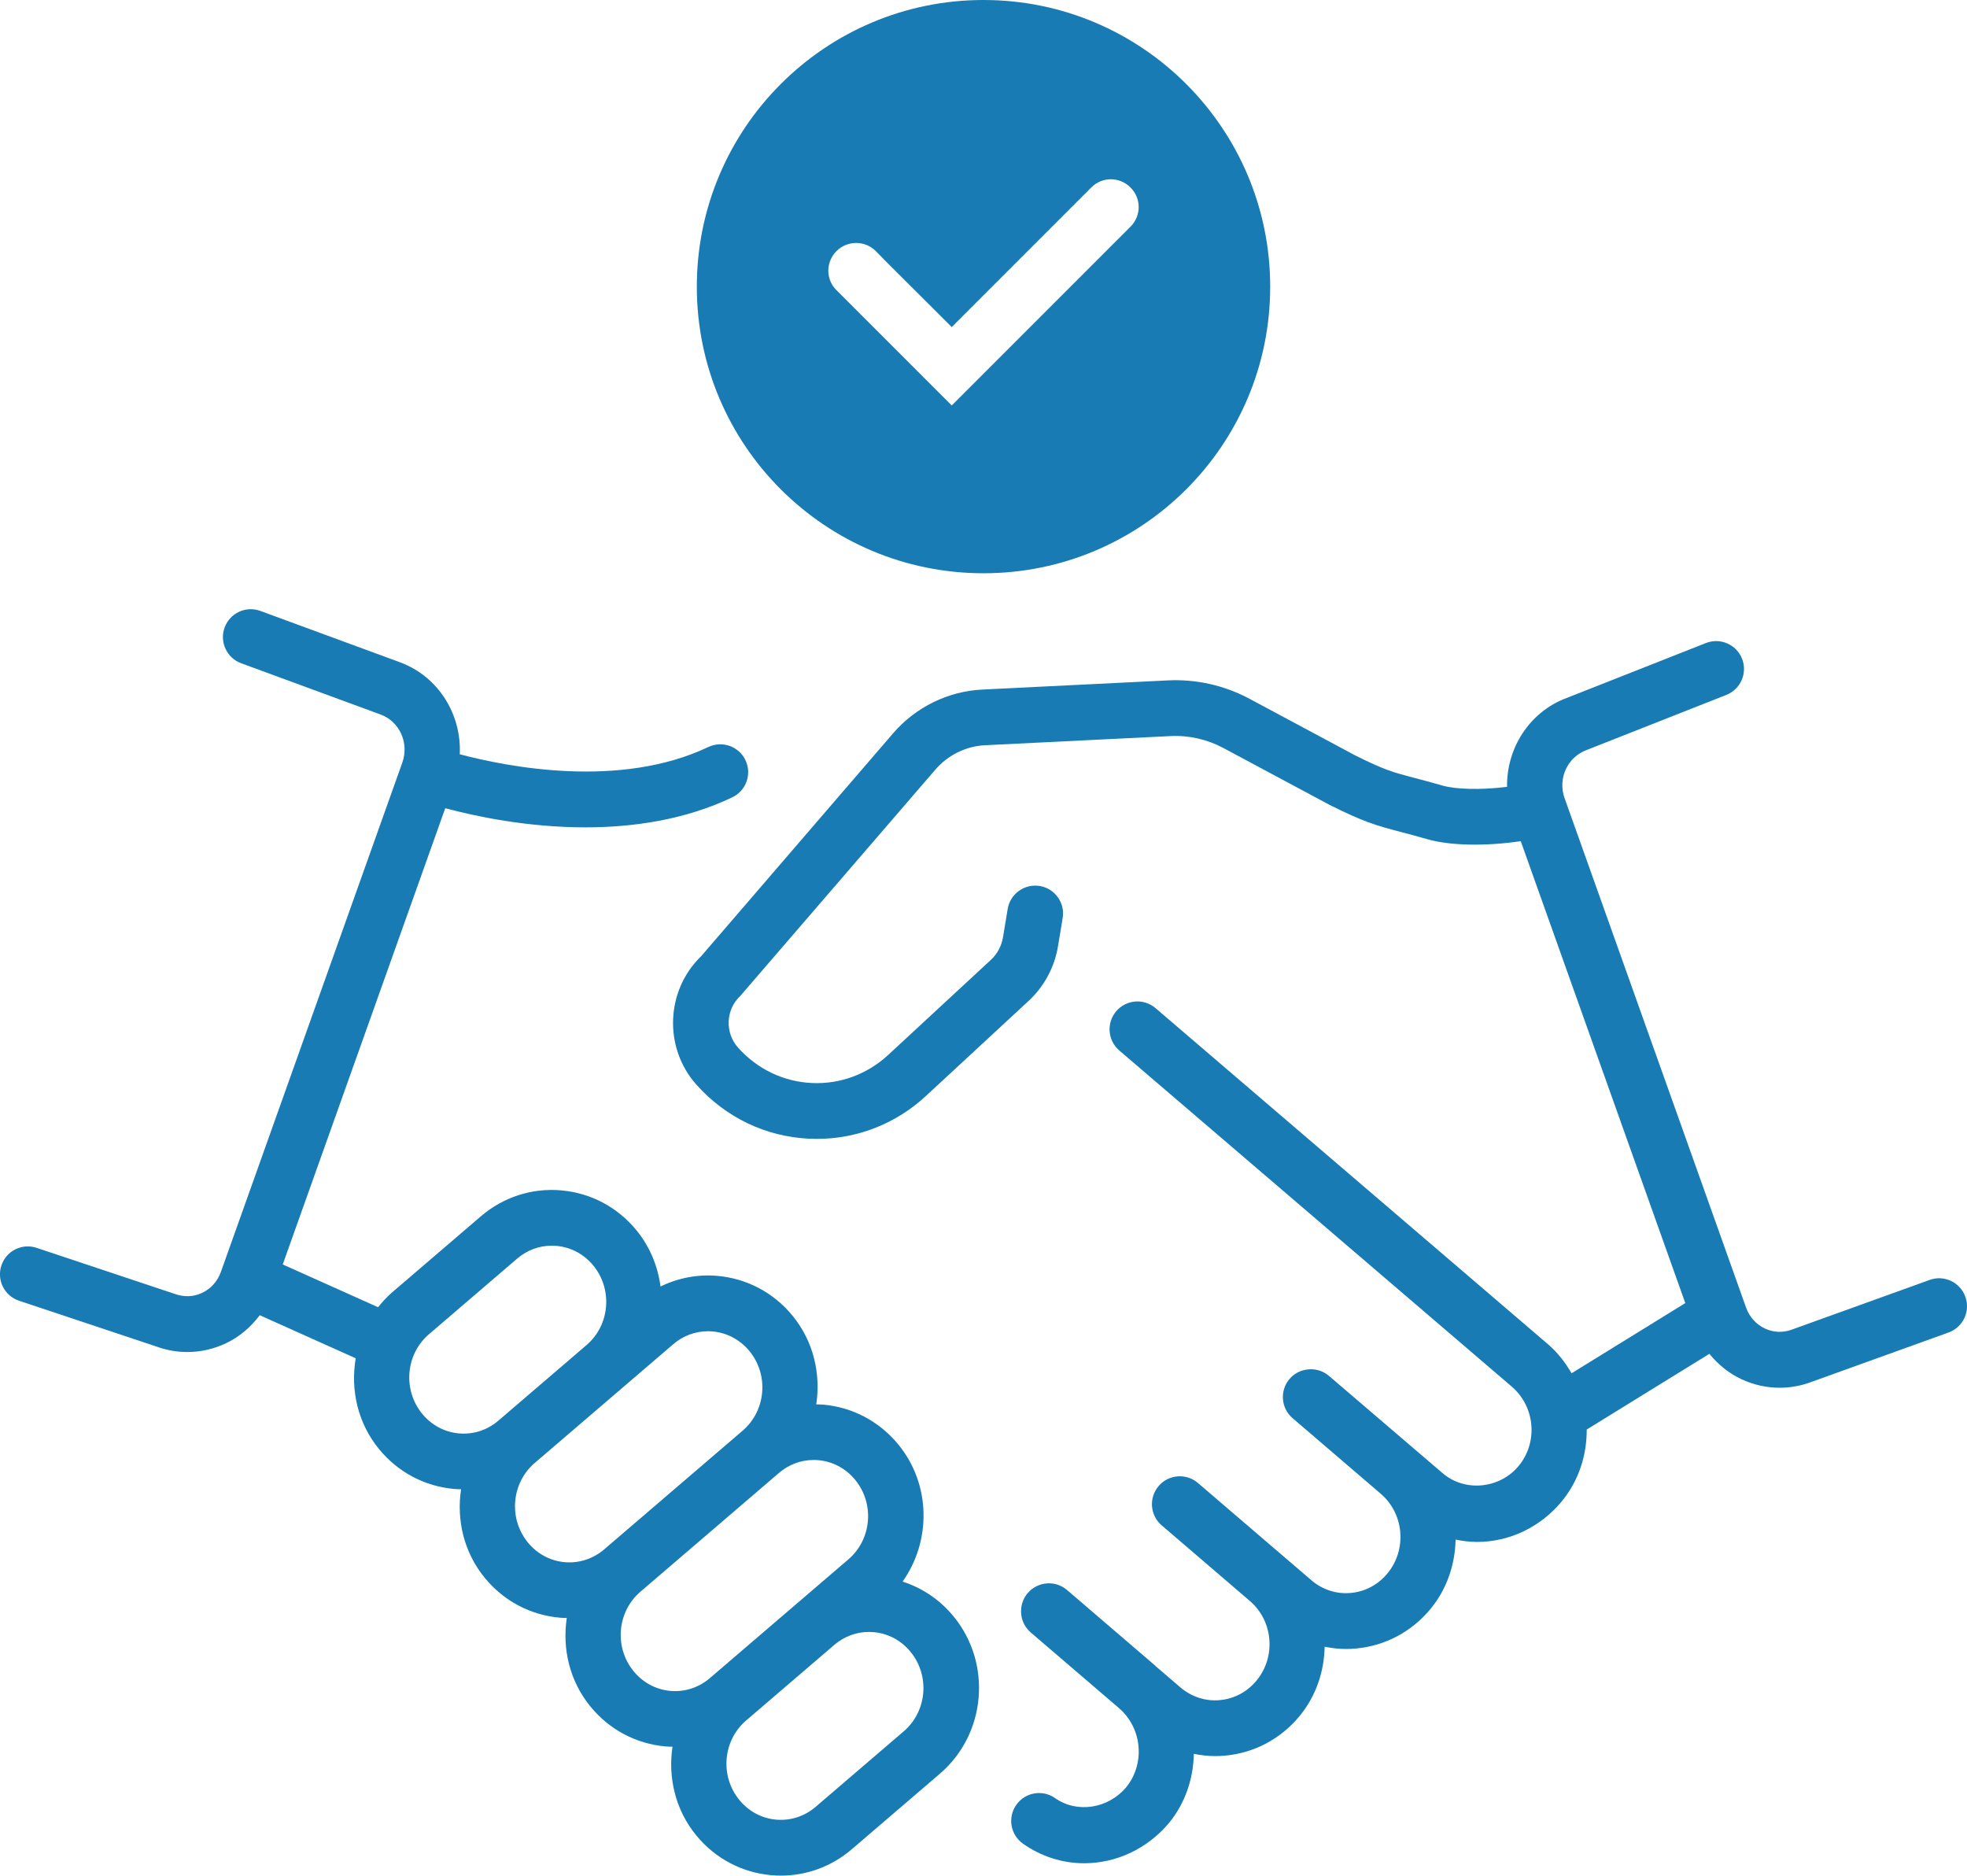
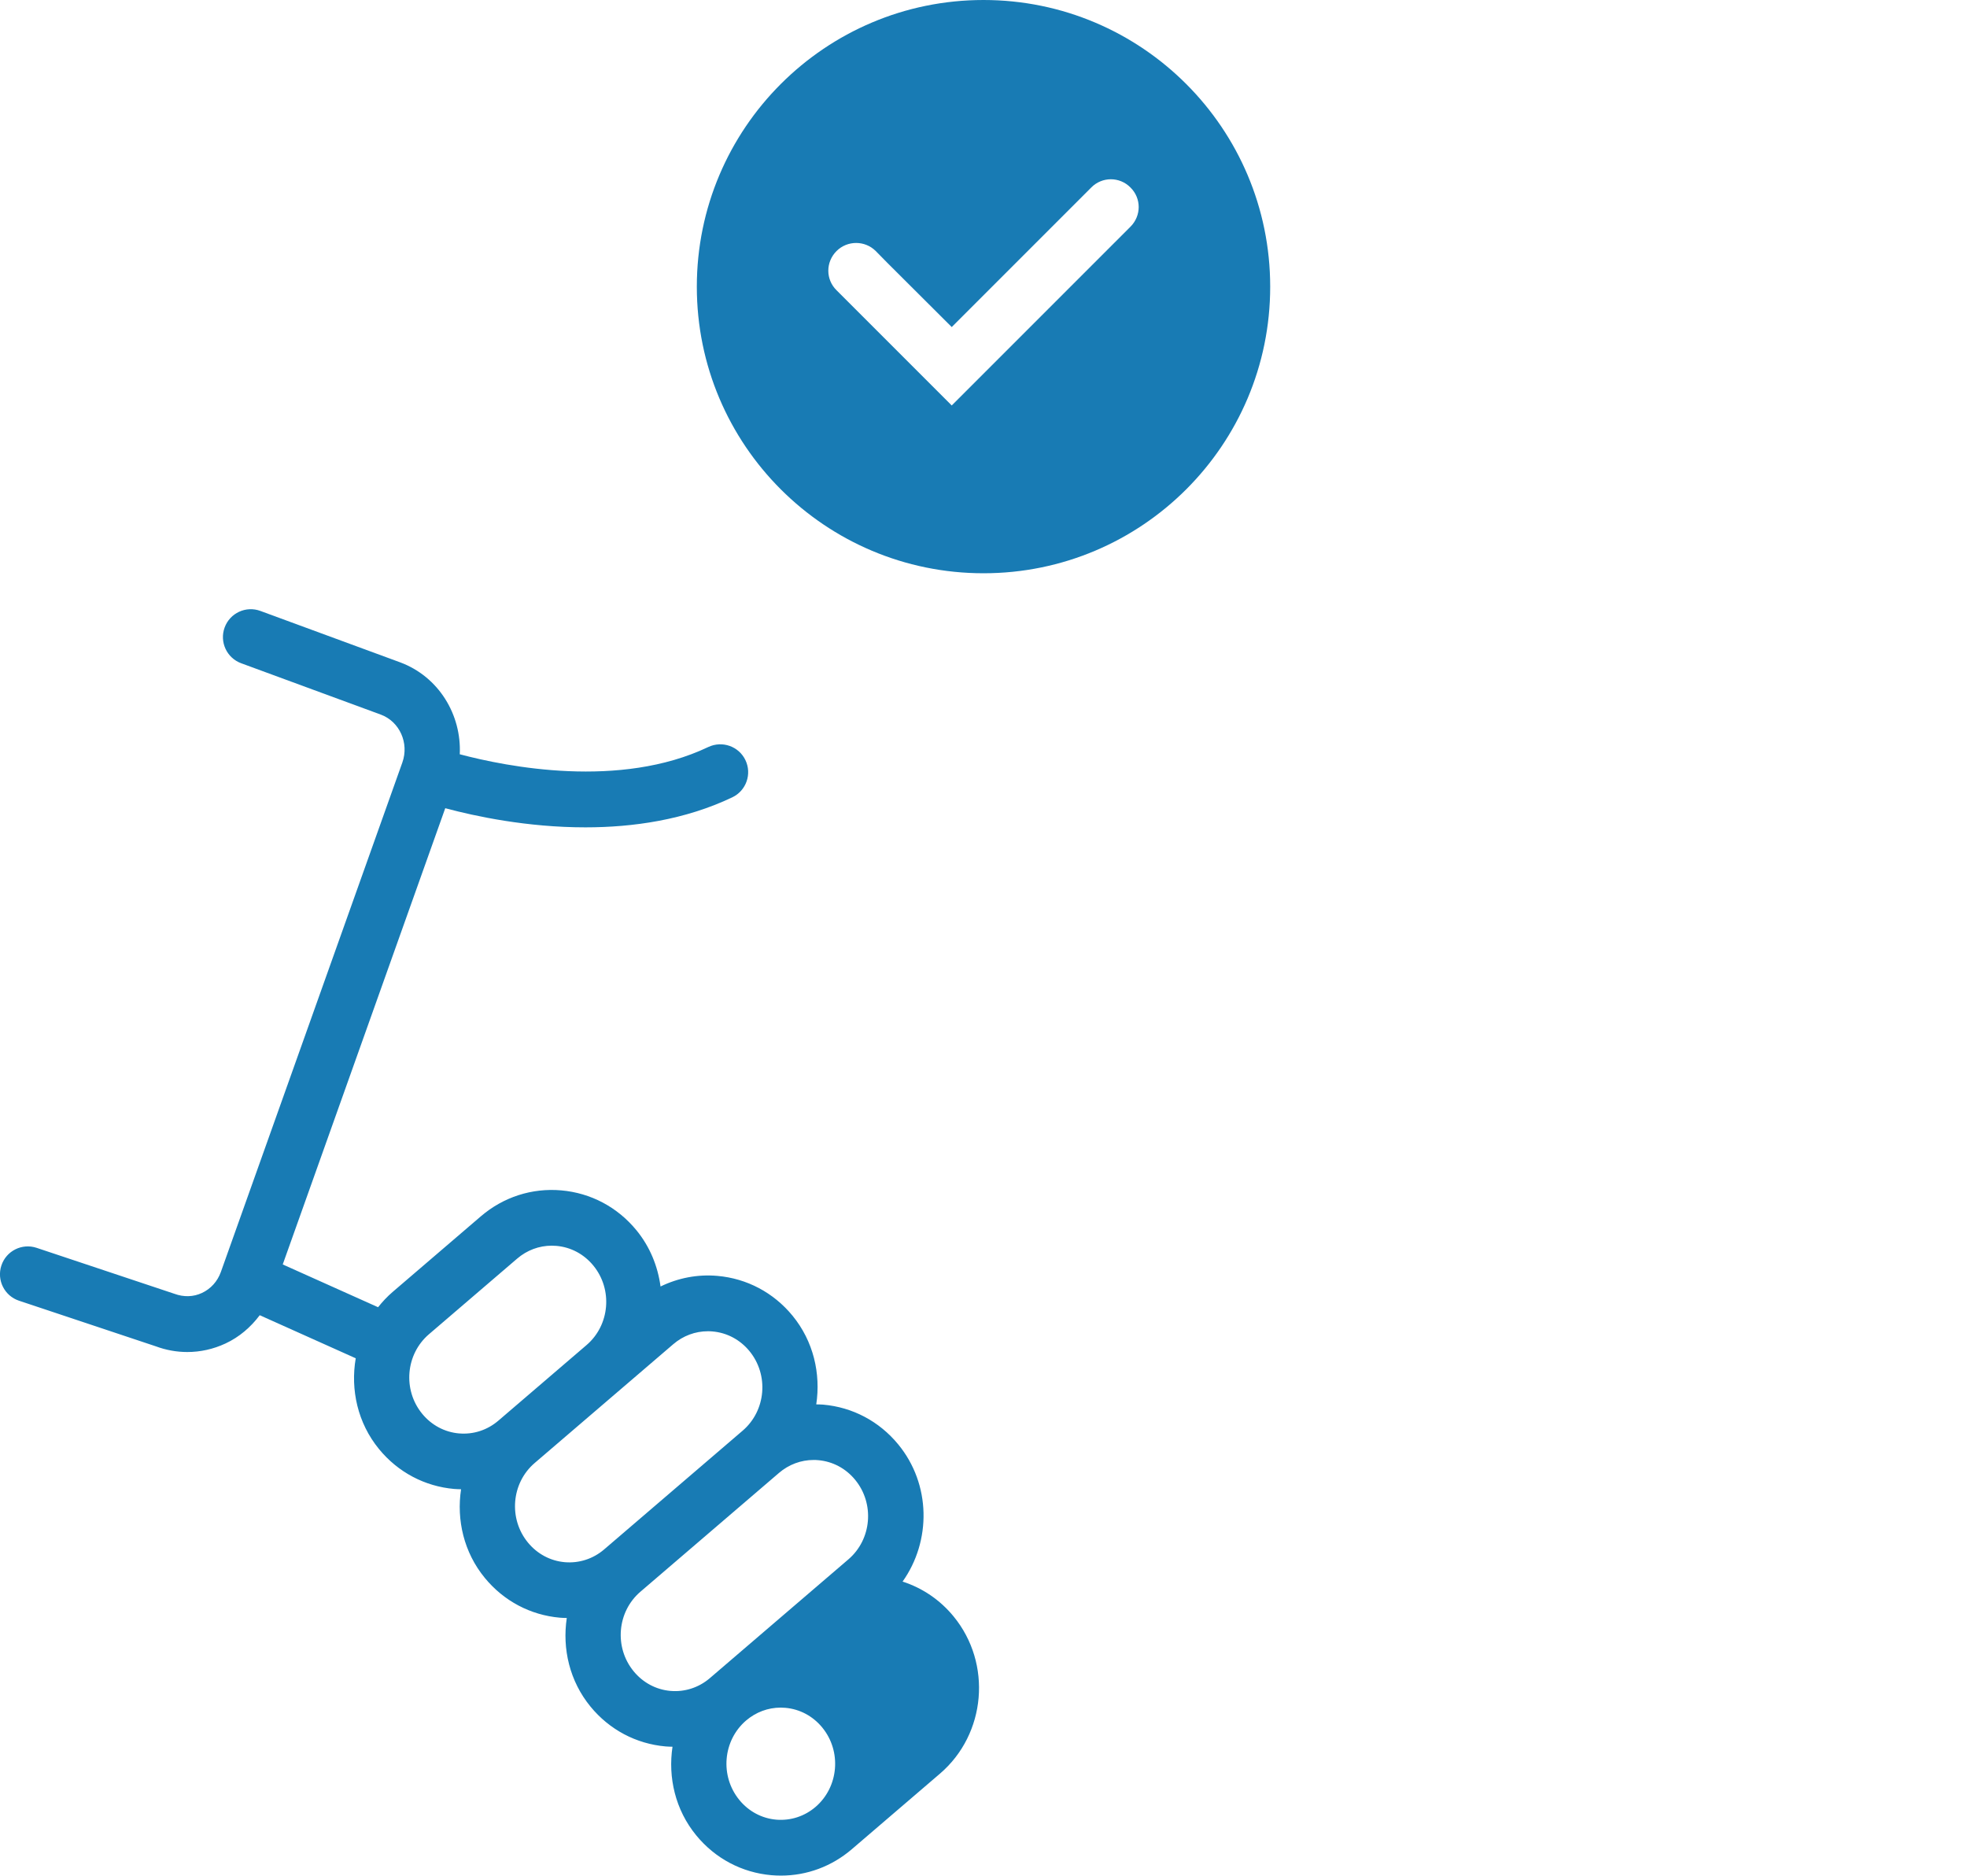
<svg xmlns="http://www.w3.org/2000/svg" id="a" viewBox="0 0 105.869 100.936">
  <defs>
    <style>.c{fill:#187bb4;}</style>
  </defs>
  <g id="b">
    <path class="c" d="M52.935,30.85c8.52,0,15.43-6.9,15.43-15.42S61.454,0,52.935,0s-15.43,6.91-15.43,15.43,6.91,15.42,15.43,15.42ZM45.025,13.51c.58-.58,1.53-.58,2.11,0l.63.64,3.46,3.45,7.51-7.51c.58-.59,1.53-.59,2.11,0,.59.58.59,1.52,0,2.11l-9.62,9.62-6.2-6.2c-.59-.58-.59-1.52,0-2.11Z" />
-     <path class="c" d="M48.58,85.112c1.548-2.179,1.534-5.229-.234-7.381-1.02-1.242-2.455-2.002-4.041-2.141-.124-.011-.248-.011-.372-.013.249-1.652-.147-3.396-1.278-4.774-1.02-1.242-2.455-2.002-4.041-2.141-1.065-.095-2.116.11-3.062.571-.145-1.081-.565-2.136-1.301-3.032-1.02-1.242-2.455-2.002-4.042-2.141-1.581-.138-3.116.358-4.329,1.397l-4.748,4.07c-.293.251-.55.529-.783.821l-5.131-2.302,8.747-24.552c1.611.432,4.403,1.03,7.542,1.03,2.563,0,5.354-.399,7.907-1.616.748-.356,1.065-1.252.709-1.999-.357-.749-1.25-1.062-2-.709-4.763,2.27-10.833,1.066-13.377.391.102-2.128-1.134-4.176-3.208-4.947l-7.521-2.766c-.779-.289-1.64.112-1.926.89-.285.777.113,1.64.891,1.925l7.516,2.764c1.011.376,1.53,1.531,1.158,2.577l-9.767,27.415c-.181.508-.543.91-1.02,1.132-.459.213-.97.233-1.488.042l-7.408-2.47c-.786-.263-1.637.162-1.897.948-.262.786.162,1.636.948,1.897l7.359,2.453c.554.206,1.127.308,1.699.308.701,0,1.399-.153,2.055-.459.745-.347,1.36-.879,1.843-1.522l5.167,2.318c-.289,1.686.099,3.481,1.257,4.891,1.02,1.242,2.456,2.002,4.042,2.141.124.011.247.013.37.016-.249,1.651.147,3.395,1.278,4.771,1.02,1.242,2.455,2.002,4.042,2.141.124.011.247.013.37.016-.249,1.651.148,3.394,1.278,4.771,1.02,1.242,2.455,2.002,4.042,2.141.124.011.247.013.37.016-.248,1.651.148,3.395,1.279,4.772,1.02,1.242,2.456,2.002,4.042,2.141.174.015.346.022.518.022,1.395,0,2.732-.495,3.812-1.42l4.747-4.069c2.484-2.129,2.812-5.925.729-8.461-.732-.892-1.681-1.53-2.744-1.873ZM24.708,77.14c-.775-.068-1.48-.443-1.984-1.057-1.055-1.284-.893-3.204.362-4.28l4.748-4.07c.529-.454,1.183-.697,1.863-.697.084,0,.168.004.252.011.775.068,1.48.443,1.984,1.057,1.055,1.284.893,3.204-.363,4.28l-4.747,4.069c-.595.509-1.345.753-2.115.686ZM30.399,84.069c-.775-.068-1.48-.443-1.984-1.057-1.055-1.284-.893-3.205.362-4.28l7.46-6.394c.529-.454,1.184-.697,1.865-.697.083,0,.167.003.251.011.775.068,1.48.443,1.984,1.056,1.055,1.285.892,3.205-.363,4.281l-7.46,6.395c-.595.51-1.353.75-2.115.685ZM36.089,90.997c-.775-.068-1.48-.443-1.984-1.057-1.055-1.284-.893-3.204.362-4.28l7.46-6.395c.529-.454,1.184-.697,1.865-.697.083,0,.167.003.251.011.775.068,1.48.443,1.984,1.057,1.055,1.284.893,3.204-.363,4.28l-2.708,2.321c-.002.001-.003.003-.005.004l-4.747,4.07c-.595.509-1.353.752-2.115.685ZM48.642,93.17l-4.747,4.069c-.595.509-1.346.75-2.115.686-.775-.068-1.48-.443-1.984-1.057v-.001c-1.056-1.284-.893-3.203.362-4.279l4.752-4.073c.529-.451,1.181-.693,1.86-.693.084,0,.168.004.252.011.775.068,1.48.443,1.984,1.057,1.055,1.284.892,3.204-.363,4.28Z" />
-     <path class="c" d="M105.779,69.781c-.281-.779-1.141-1.185-1.92-.902l-7.422,2.675c-.473.177-.984.155-1.441-.058-.476-.222-.838-.624-1.019-1.132l-9.768-27.415c-.372-1.045.147-2.201,1.187-2.587l7.521-2.966c.77-.304,1.148-1.175.845-1.946-.304-.771-1.176-1.148-1.946-.845l-7.493,2.956c-2.016.75-3.241,2.715-3.209,4.783-1.466.183-2.79.126-3.462-.066-.627-.179-1.11-.306-1.519-.413-1.167-.307-1.603-.421-3.192-1.213l-5.677-3.041c-1.355-.727-2.875-1.073-4.413-.995l-9.989.493c-1.836.09-3.584.949-4.794,2.355l-10.333,11.998c-1.906,1.841-2.026,4.919-.254,6.907,1.575,1.768,3.733,2.802,6.076,2.911.138.006.274.009.411.009,2.188,0,4.266-.819,5.888-2.329l5.513-5.102c.829-.768,1.389-1.809,1.575-2.933l.252-1.521c.136-.817-.417-1.589-1.234-1.725-.811-.132-1.591.417-1.725,1.235l-.252,1.52c-.078.47-.31.904-.653,1.222l-5.516,5.105c-1.132,1.052-2.607,1.594-4.118,1.522-1.53-.071-2.943-.75-3.978-1.91-.715-.802-.659-2.047.125-2.777l10.496-12.175c.677-.786,1.649-1.266,2.669-1.316l9.989-.493c.995-.049,1.973.175,2.849.643l5.715,3.061c1.832.914,2.455,1.094,3.809,1.45.392.102.855.224,1.456.397,1.237.353,3.142.381,5.023.105l8.856,24.857-6.121,3.778c-.332-.573-.74-1.11-1.268-1.562l-21.123-18.088c-.63-.539-1.575-.465-2.115.164-.538.629-.465,1.576.164,2.115l21.122,18.087c1.261,1.081,1.427,2.997.371,4.271-1.022,1.233-2.901,1.42-4.103.379l-6.108-5.228c-.348-.297-.788-.401-1.205-.337-.342.052-.668.216-.912.5-.539.629-.467,1.576.162,2.115l4.747,4.069c1.255,1.076,1.418,2.996.362,4.28-.504.614-1.209.989-1.985,1.057-.762.07-1.52-.176-2.114-.686l-6.104-5.232c-.631-.54-1.577-.467-2.115.163-.539.629-.467,1.576.162,2.115l4.748,4.071c1.254,1.075,1.417,2.995.362,4.279-.504.613-1.209.989-1.984,1.057-.759.071-1.52-.176-2.116-.685l-1.317-1.129c-.015-.013-.025-.029-.04-.042l-4.743-4.068c-.628-.54-1.574-.467-2.115.16-.203.236-.319.517-.352.804-.059.481.116.981.512,1.32l4.788,4.104c1.219,1.087,1.372,2.98.338,4.237-.952,1.128-2.626,1.411-3.814.573-.678-.477-1.612-.316-2.091.362-.477.677-.315,1.613.362,2.09.977.688,2.114,1.052,3.29,1.052,1.74,0,3.397-.781,4.559-2.157.894-1.088,1.318-2.408,1.345-3.73.373.074.752.121,1.138.121.172,0,.346-.007.519-.022,1.586-.139,3.022-.899,4.041-2.141.893-1.087,1.316-2.404,1.344-3.723.374.075.754.122,1.142.122.172,0,.345-.008.518-.023,1.587-.139,3.022-.899,4.043-2.141.893-1.086,1.316-2.404,1.344-3.723.377.077.76.126,1.148.126,1.75,0,3.409-.791,4.554-2.17.935-1.127,1.361-2.506,1.355-3.879l6.602-4.074c.465.571,1.042,1.045,1.726,1.365.657.307,1.358.46,2.059.46.568,0,1.137-.101,1.682-.304l7.408-2.67c.779-.281,1.184-1.141.902-1.92Z" />
+     <path class="c" d="M48.58,85.112c1.548-2.179,1.534-5.229-.234-7.381-1.02-1.242-2.455-2.002-4.041-2.141-.124-.011-.248-.011-.372-.013.249-1.652-.147-3.396-1.278-4.774-1.02-1.242-2.455-2.002-4.041-2.141-1.065-.095-2.116.11-3.062.571-.145-1.081-.565-2.136-1.301-3.032-1.02-1.242-2.455-2.002-4.042-2.141-1.581-.138-3.116.358-4.329,1.397l-4.748,4.07c-.293.251-.55.529-.783.821l-5.131-2.302,8.747-24.552c1.611.432,4.403,1.03,7.542,1.03,2.563,0,5.354-.399,7.907-1.616.748-.356,1.065-1.252.709-1.999-.357-.749-1.25-1.062-2-.709-4.763,2.27-10.833,1.066-13.377.391.102-2.128-1.134-4.176-3.208-4.947l-7.521-2.766c-.779-.289-1.64.112-1.926.89-.285.777.113,1.64.891,1.925l7.516,2.764c1.011.376,1.53,1.531,1.158,2.577l-9.767,27.415c-.181.508-.543.91-1.02,1.132-.459.213-.97.233-1.488.042l-7.408-2.47c-.786-.263-1.637.162-1.897.948-.262.786.162,1.636.948,1.897l7.359,2.453c.554.206,1.127.308,1.699.308.701,0,1.399-.153,2.055-.459.745-.347,1.36-.879,1.843-1.522l5.167,2.318c-.289,1.686.099,3.481,1.257,4.891,1.02,1.242,2.456,2.002,4.042,2.141.124.011.247.013.37.016-.249,1.651.147,3.395,1.278,4.771,1.02,1.242,2.455,2.002,4.042,2.141.124.011.247.013.37.016-.249,1.651.148,3.394,1.278,4.771,1.02,1.242,2.455,2.002,4.042,2.141.124.011.247.013.37.016-.248,1.651.148,3.395,1.279,4.772,1.02,1.242,2.456,2.002,4.042,2.141.174.015.346.022.518.022,1.395,0,2.732-.495,3.812-1.42l4.747-4.069c2.484-2.129,2.812-5.925.729-8.461-.732-.892-1.681-1.53-2.744-1.873ZM24.708,77.14c-.775-.068-1.48-.443-1.984-1.057-1.055-1.284-.893-3.204.362-4.28l4.748-4.07c.529-.454,1.183-.697,1.863-.697.084,0,.168.004.252.011.775.068,1.48.443,1.984,1.057,1.055,1.284.893,3.204-.363,4.28l-4.747,4.069c-.595.509-1.345.753-2.115.686ZM30.399,84.069c-.775-.068-1.48-.443-1.984-1.057-1.055-1.284-.893-3.205.362-4.28l7.46-6.394c.529-.454,1.184-.697,1.865-.697.083,0,.167.003.251.011.775.068,1.48.443,1.984,1.056,1.055,1.285.892,3.205-.363,4.281l-7.46,6.395c-.595.51-1.353.75-2.115.685ZM36.089,90.997c-.775-.068-1.48-.443-1.984-1.057-1.055-1.284-.893-3.204.362-4.28l7.46-6.395c.529-.454,1.184-.697,1.865-.697.083,0,.167.003.251.011.775.068,1.48.443,1.984,1.057,1.055,1.284.893,3.204-.363,4.28l-2.708,2.321c-.002.001-.003.003-.005.004l-4.747,4.07c-.595.509-1.353.752-2.115.685ZM48.642,93.17l-4.747,4.069c-.595.509-1.346.75-2.115.686-.775-.068-1.48-.443-1.984-1.057v-.001c-1.056-1.284-.893-3.203.362-4.279c.529-.451,1.181-.693,1.86-.693.084,0,.168.004.252.011.775.068,1.48.443,1.984,1.057,1.055,1.284.892,3.204-.363,4.28Z" />
  </g>
</svg>